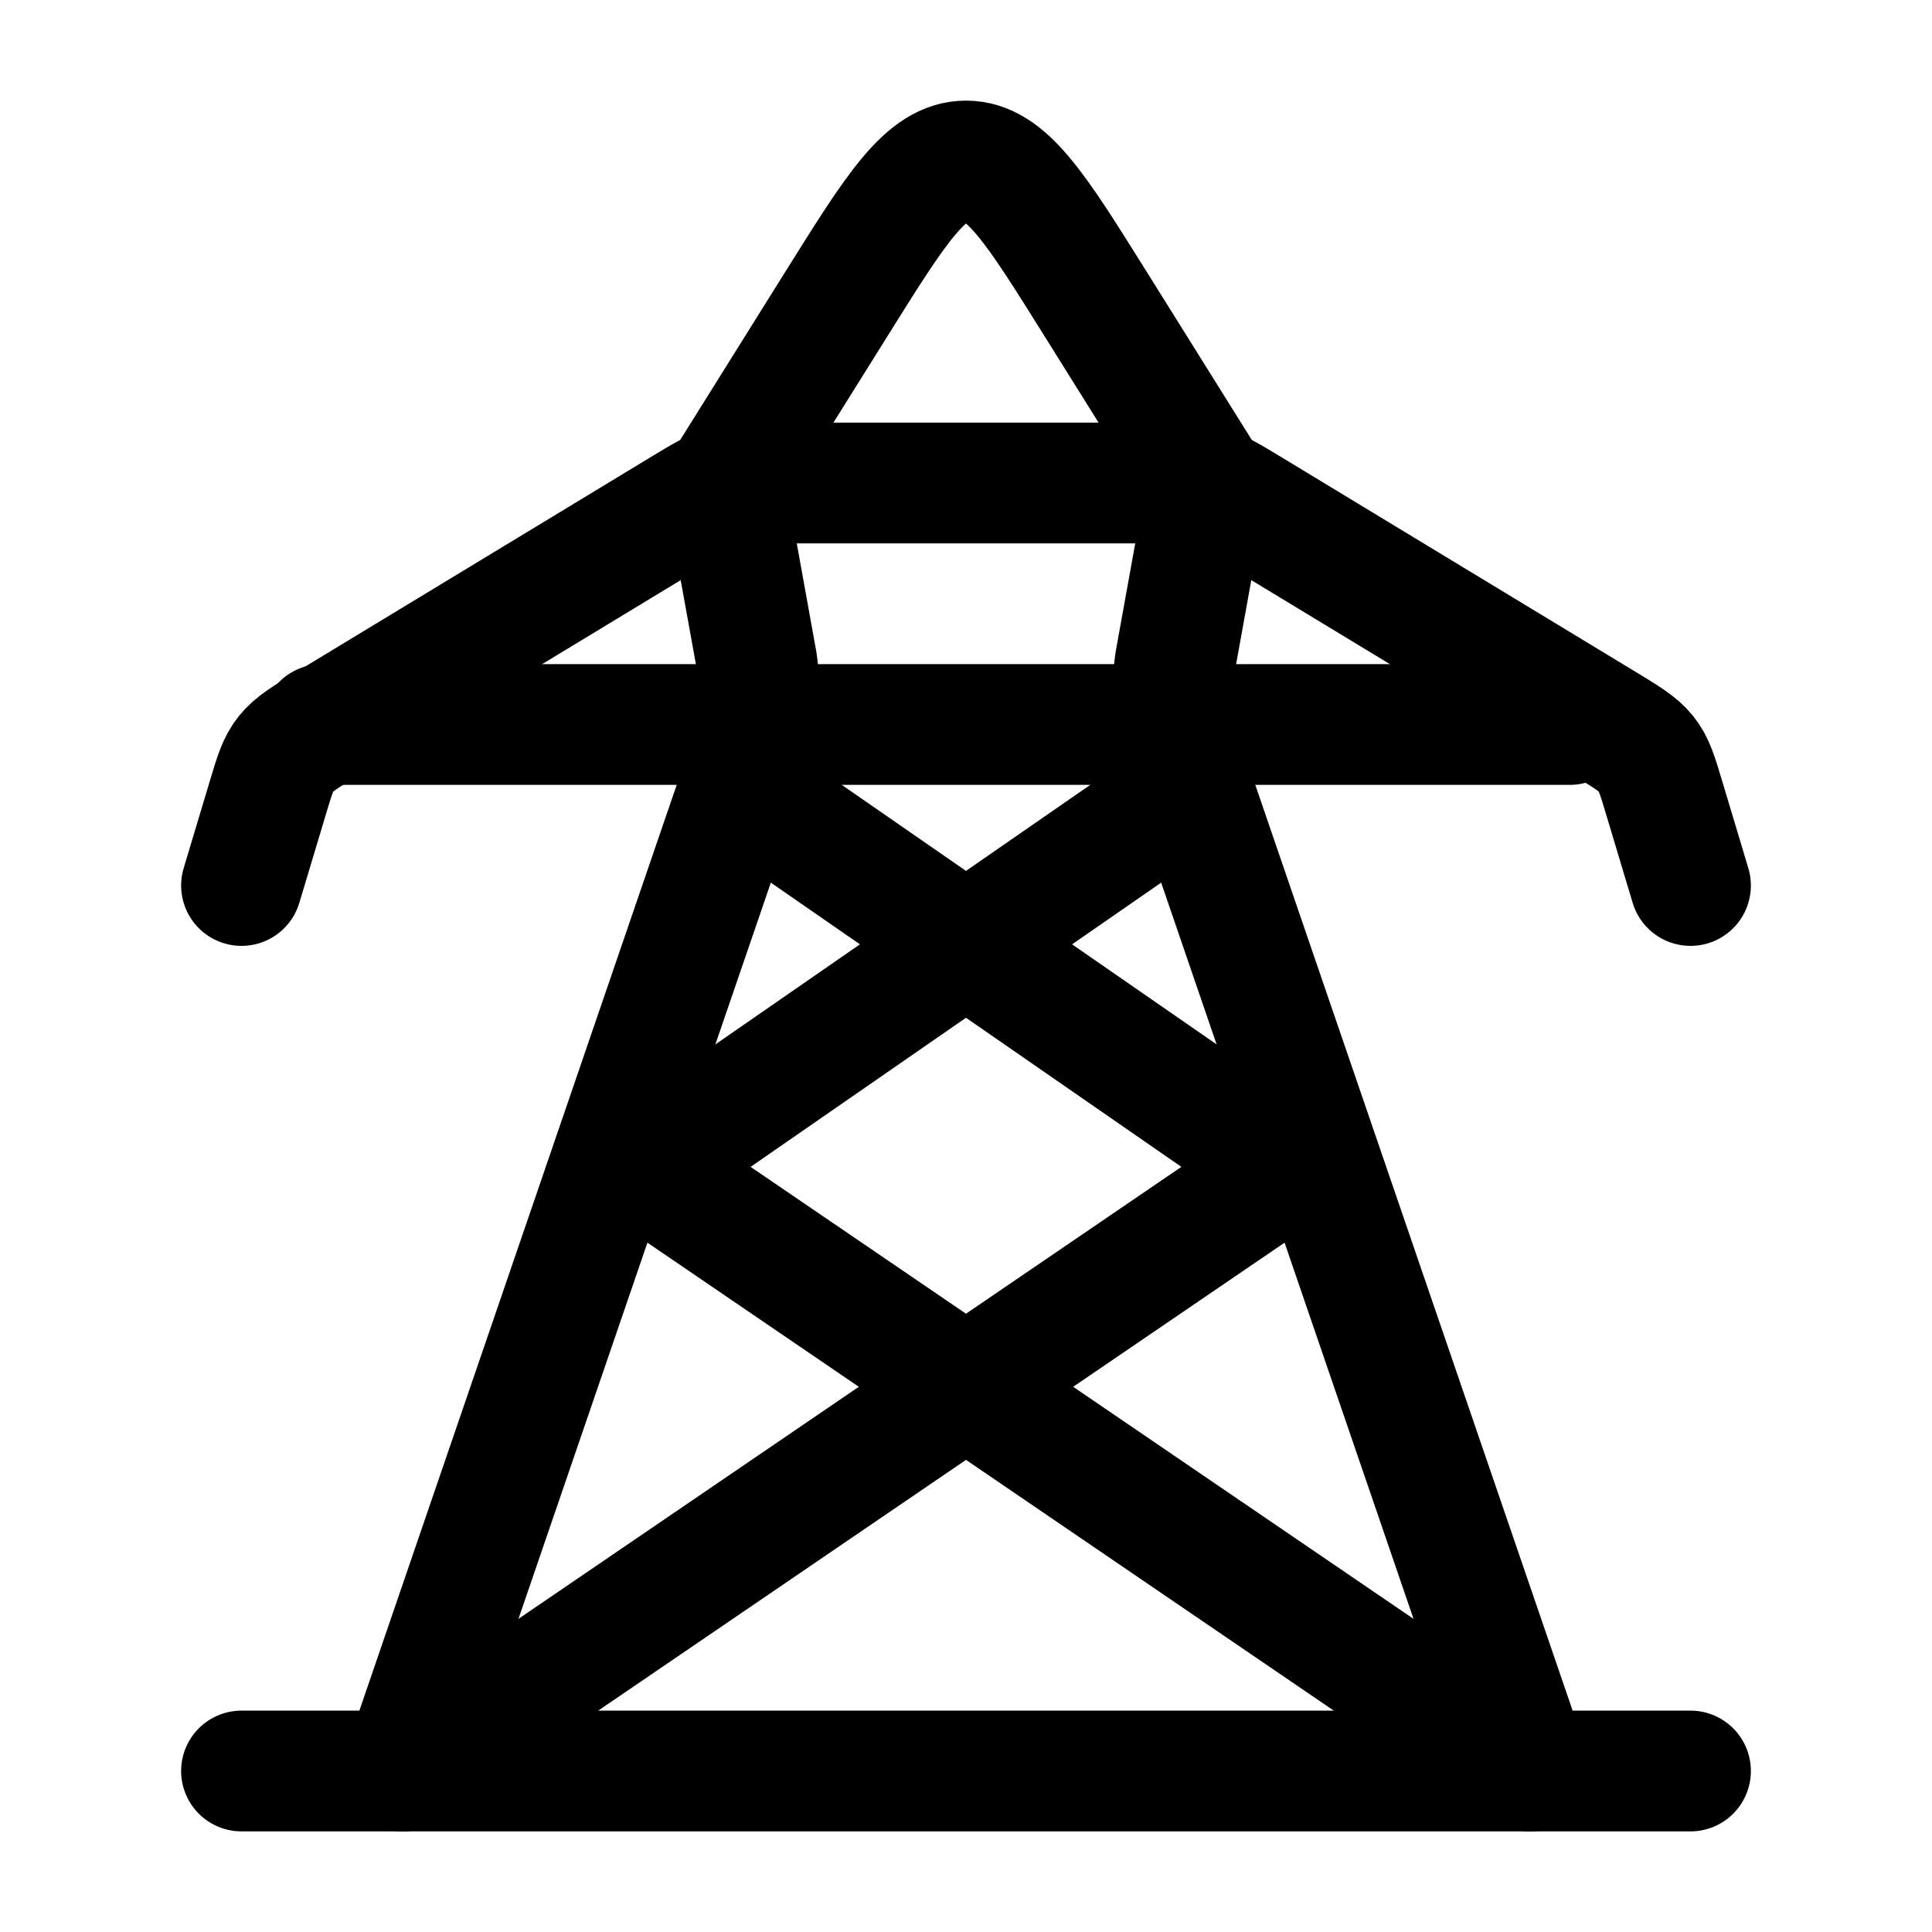
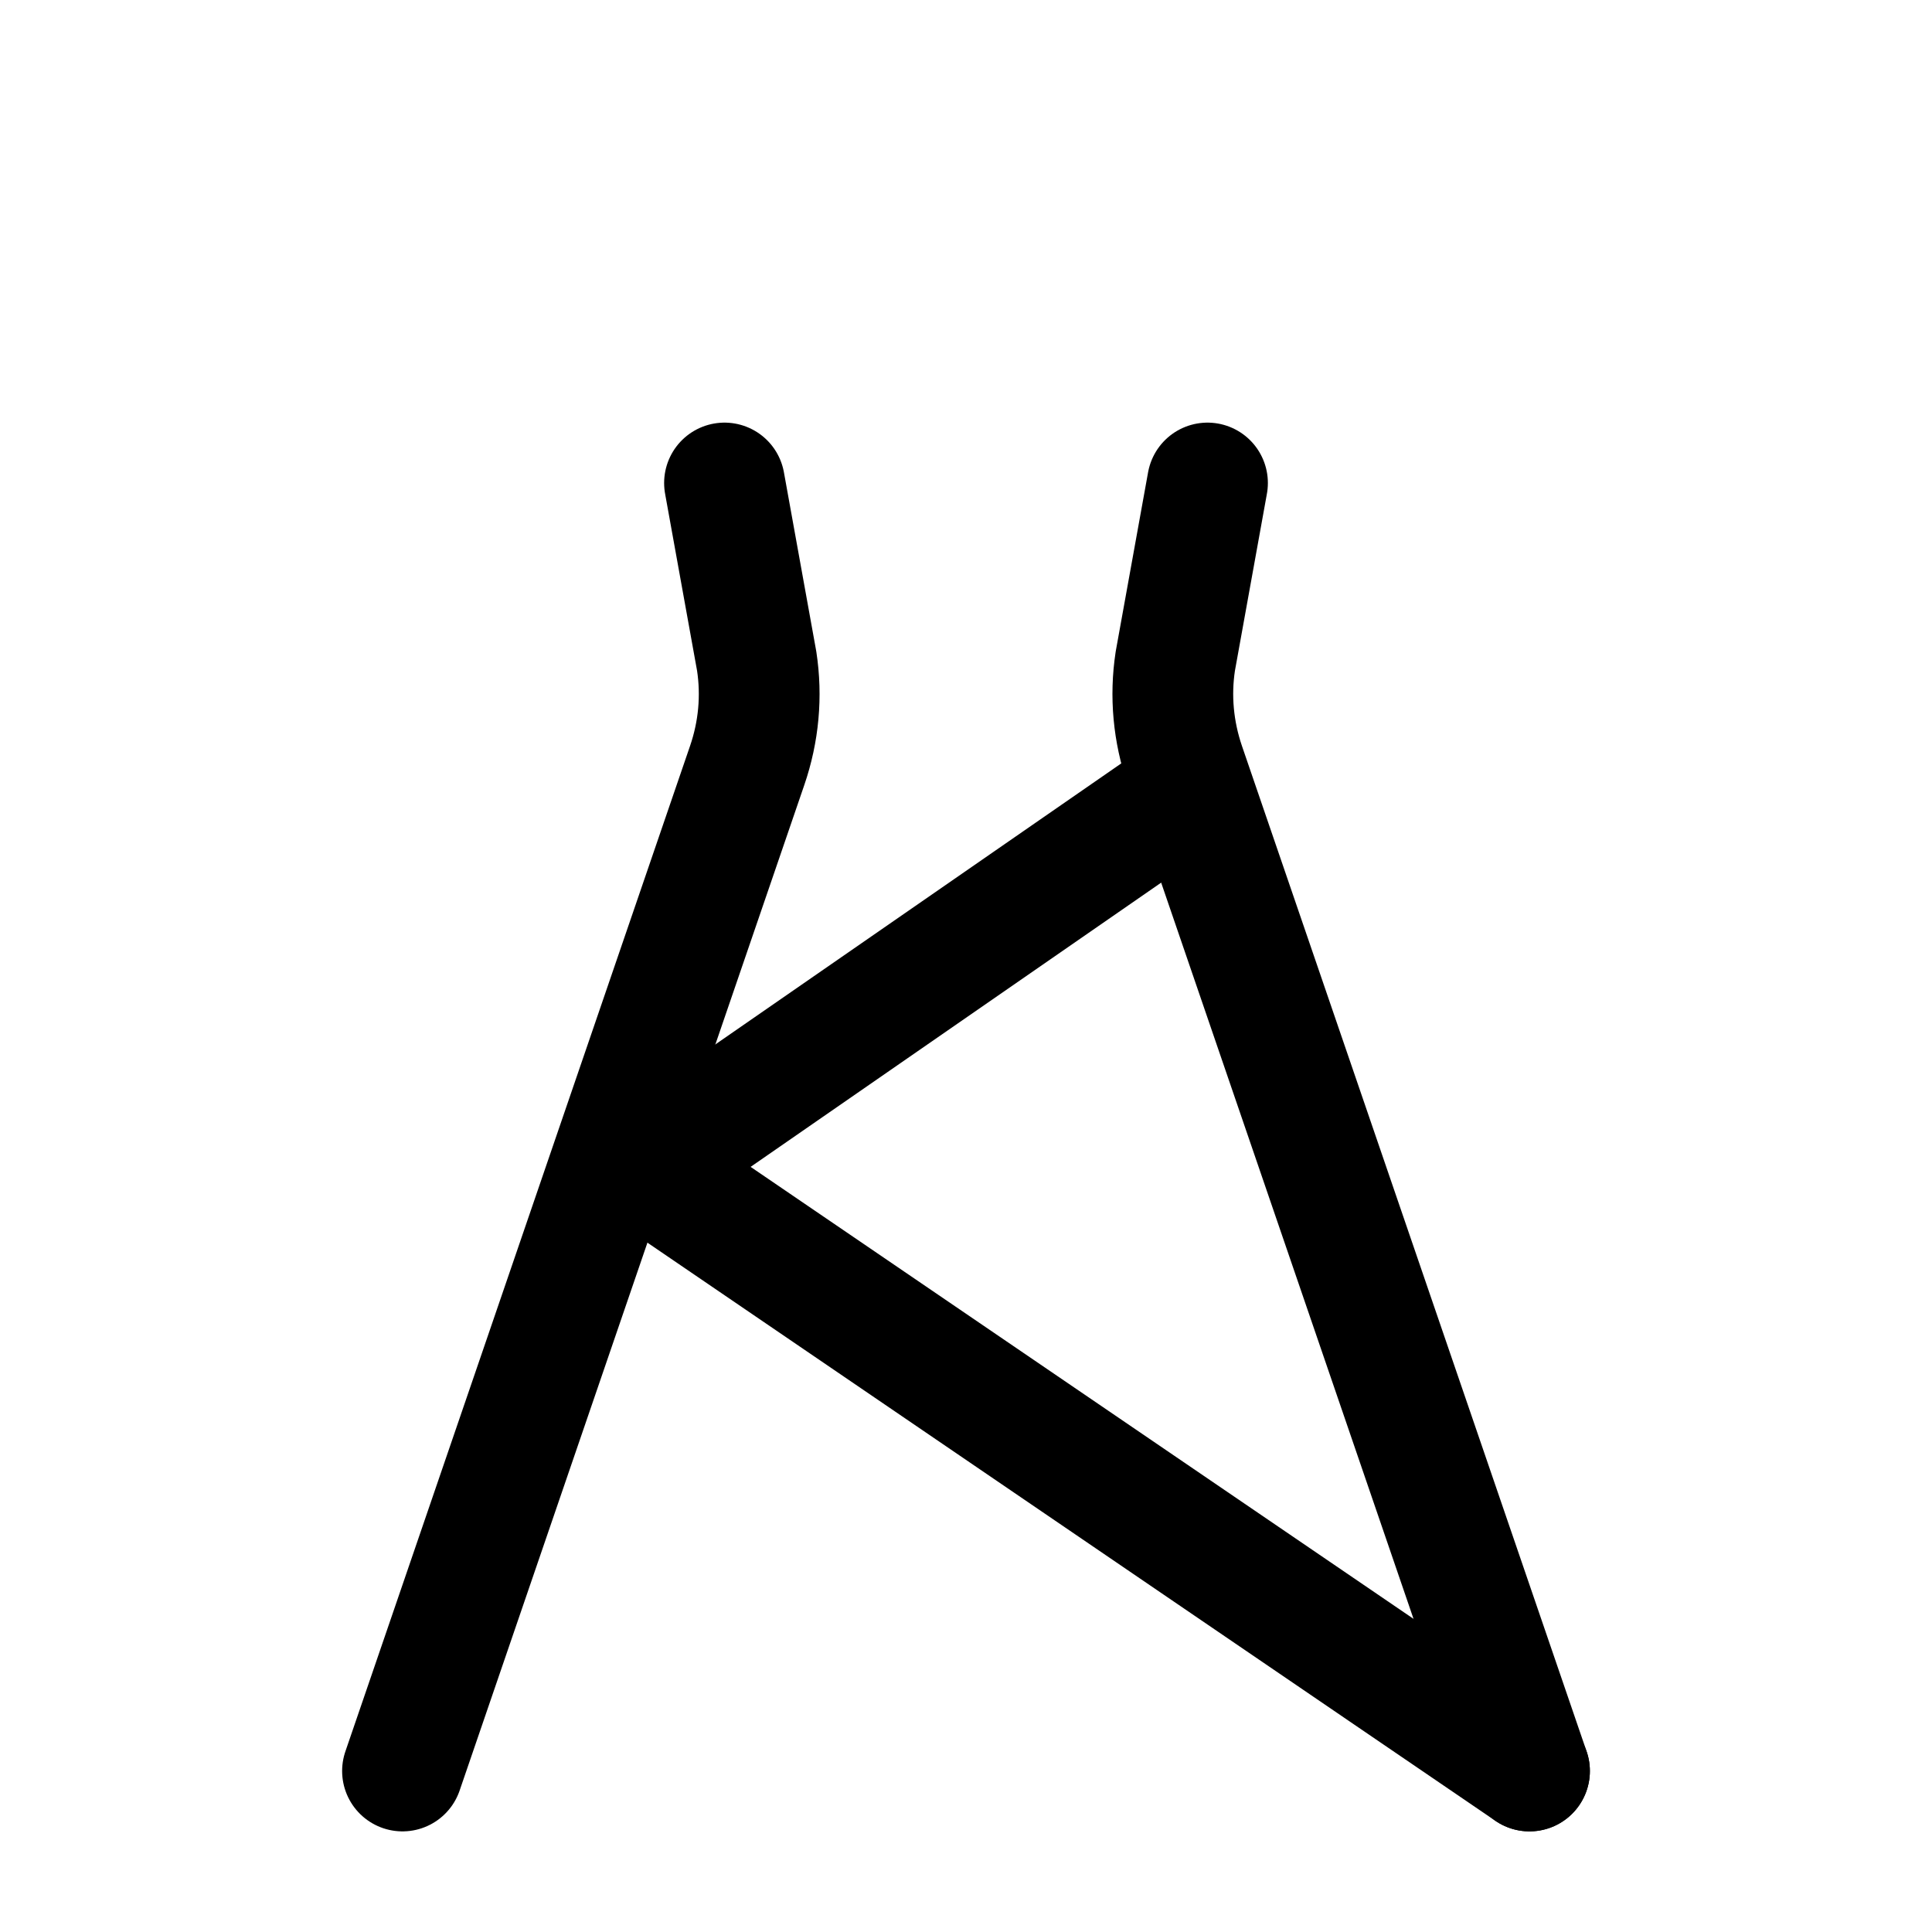
<svg xmlns="http://www.w3.org/2000/svg" width="36" height="36" viewBox="0 0 36 36" fill="none">
  <path d="M13.5 9L14.1 12.321C14.199 12.972 14.139 13.633 13.922 14.265L7.5 33M22.5 9L21.9 12.321C21.801 12.972 21.862 13.633 22.078 14.265L28.5 33" stroke="black" stroke-width="2.25" stroke-linecap="round" stroke-linejoin="round" />
-   <path d="M4.5 16.5L4.986 14.881C5.116 14.445 5.182 14.227 5.33 14.045C5.477 13.862 5.695 13.73 6.132 13.466L12.711 9.478C13.102 9.241 13.298 9.123 13.524 9.061C13.75 9 13.992 9 14.476 9H21.524C22.008 9 22.25 9 22.476 9.061C22.702 9.123 22.898 9.241 23.289 9.478L29.869 13.466C30.305 13.73 30.523 13.862 30.671 14.045C30.818 14.227 30.884 14.445 31.014 14.881L31.5 16.5" stroke="black" stroke-width="2.25" stroke-linecap="round" stroke-linejoin="round" />
-   <path d="M4.5 33H31.5" stroke="black" stroke-width="2.25" stroke-linecap="round" stroke-linejoin="round" />
-   <path d="M6 13.5H29.25" stroke="black" stroke-width="2.25" stroke-linecap="round" stroke-linejoin="round" />
-   <path d="M14.25 15L24 21.75L7.5 33" stroke="black" stroke-width="2.25" stroke-linecap="round" stroke-linejoin="round" />
  <path d="M21.75 15L12 21.75L28.5 33" stroke="black" stroke-width="2.25" stroke-linecap="round" stroke-linejoin="round" />
-   <path d="M13.5 9L15.6 5.64C16.7 3.88 17.25 3 18 3C18.75 3 19.3 3.88 20.4 5.64L22.5 9" stroke="black" stroke-width="2.25" />
</svg>